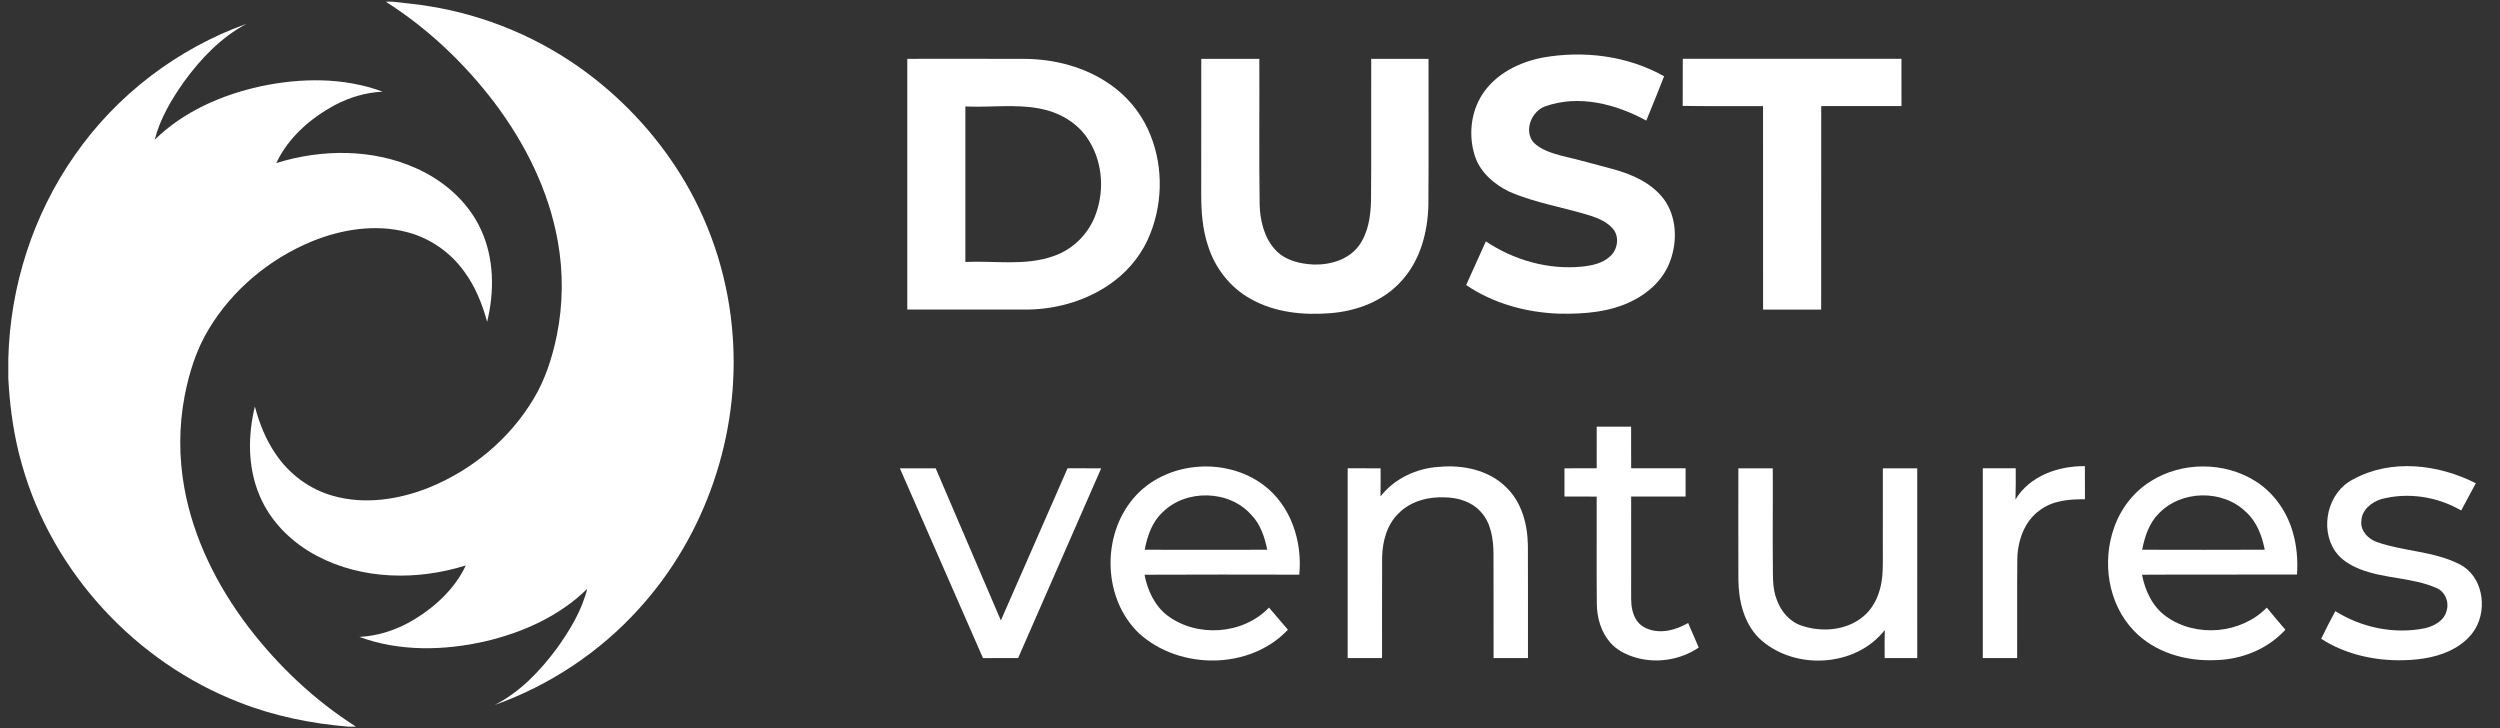
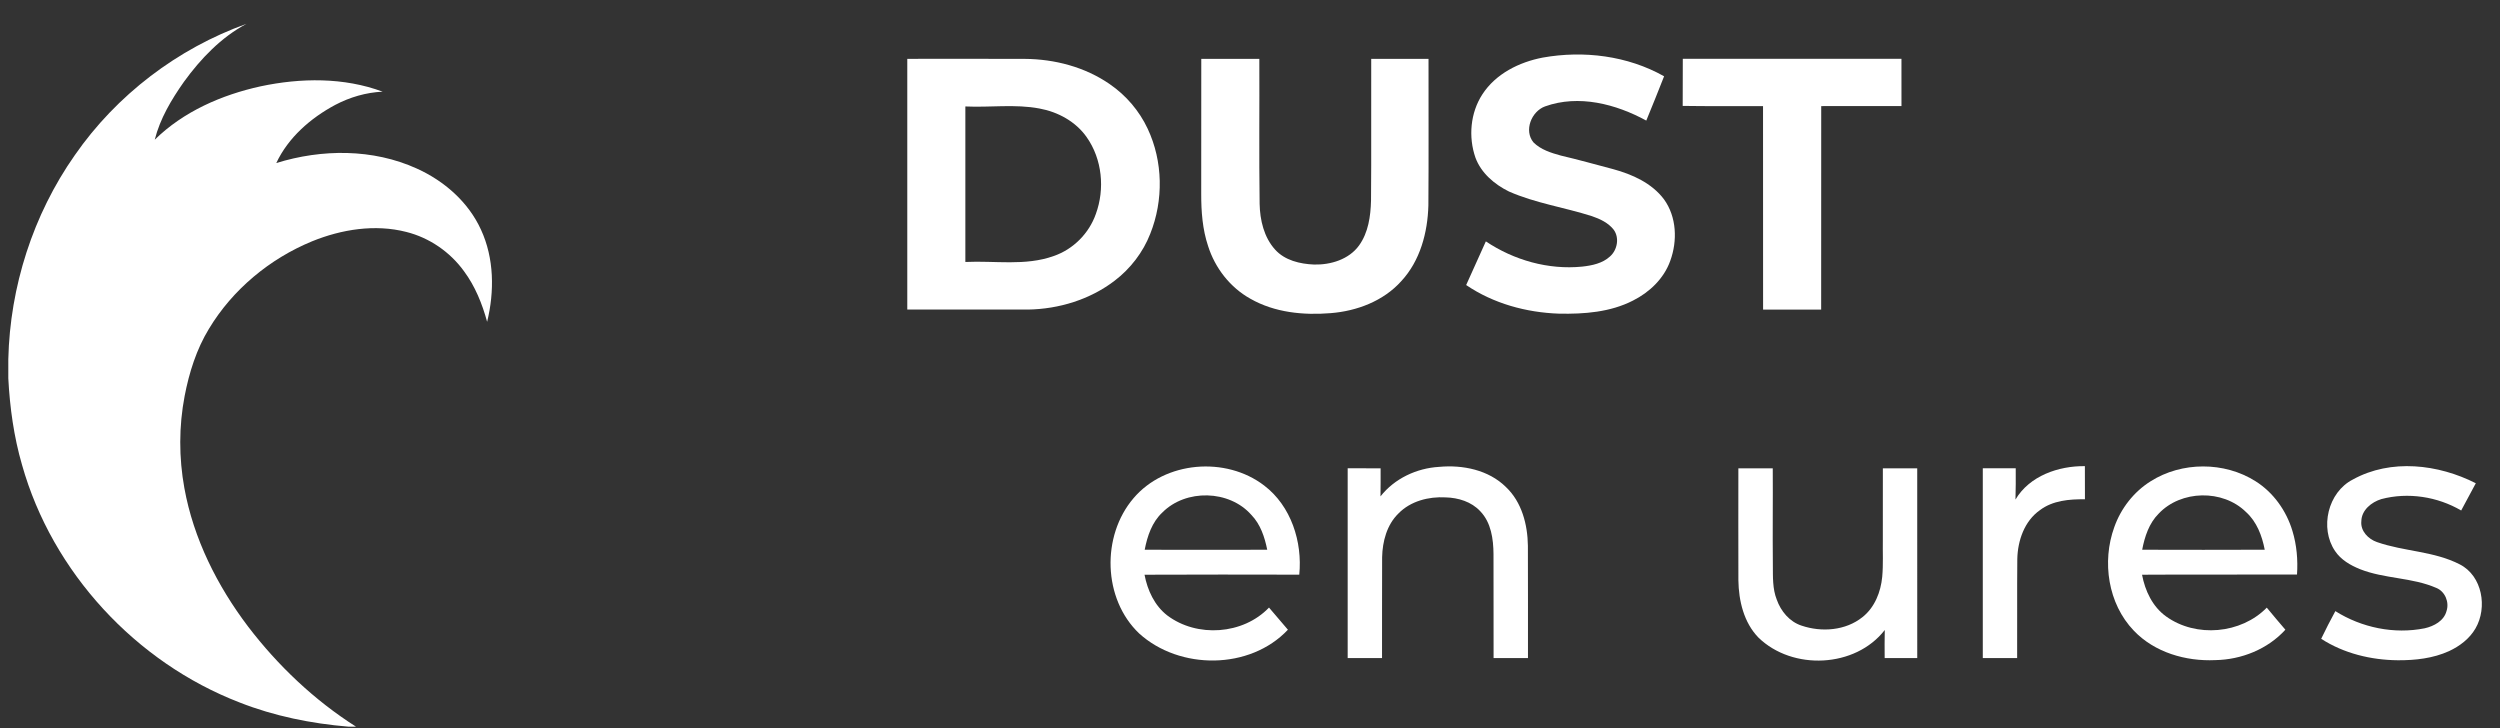
<svg xmlns="http://www.w3.org/2000/svg" width="127" height="37" viewBox="0 0 127 37" fill="none">
  <rect x="0" y="0" width="127" height="37" fill="#333333" stroke="none" />
  <g>
-     <path d="M19.597 0.086H19.945C20.562 0.164 21.186 0.209 21.801 0.316C24.692 0.777 27.468 1.947 29.814 3.698C31.817 5.193 33.528 7.082 34.796 9.236C36.192 11.607 37.023 14.303 37.219 17.045C37.599 22.069 35.846 27.219 32.444 30.942C30.457 33.137 27.916 34.82 25.128 35.813C26.411 35.162 27.428 34.094 28.278 32.953C28.941 32.026 29.552 31.028 29.832 29.911C28.426 31.297 26.562 32.13 24.66 32.578C22.558 33.058 20.299 33.106 18.255 32.355C19.161 32.309 20.045 32.033 20.833 31.59C22.011 30.922 23.078 29.965 23.663 28.724C21.207 29.494 18.42 29.459 16.111 28.245C14.834 27.577 13.739 26.506 13.182 25.163C12.583 23.743 12.585 22.134 12.948 20.653C13.175 21.509 13.508 22.346 14.014 23.077C14.699 24.091 15.739 24.864 16.922 25.19C18.527 25.645 20.254 25.382 21.782 24.774C23.978 23.886 25.901 22.291 27.113 20.25C27.702 19.268 28.055 18.164 28.284 17.048C28.606 15.474 28.62 13.839 28.336 12.258C27.88 9.686 26.684 7.292 25.121 5.218C23.593 3.208 21.73 1.44 19.597 0.086Z" fill="white" />
    <path d="M3.798 7.886C5.92 4.826 9.018 2.466 12.523 1.21C11.229 1.899 10.196 2.983 9.343 4.157C8.71 5.056 8.132 6.023 7.861 7.098C9.32 5.664 11.264 4.819 13.24 4.385C15.28 3.953 17.464 3.922 19.439 4.657C18.596 4.695 17.773 4.938 17.029 5.329C15.781 5.997 14.644 6.985 14.035 8.283C16.349 7.563 18.944 7.548 21.175 8.563C22.566 9.19 23.793 10.263 24.433 11.666C25.107 13.123 25.122 14.81 24.746 16.348C24.498 15.436 24.138 14.543 23.572 13.779C22.865 12.8 21.812 12.076 20.639 11.782C19.049 11.376 17.355 11.649 15.854 12.258C13.702 13.144 11.817 14.707 10.614 16.704C9.978 17.747 9.609 18.928 9.379 20.12C9.084 21.66 9.086 23.254 9.366 24.796C9.832 27.366 11.034 29.758 12.603 31.83C14.122 33.819 15.969 35.57 18.084 36.914H17.694C15.809 36.756 13.936 36.38 12.173 35.686C6.896 33.65 2.654 29.068 1.119 23.616C0.704 22.187 0.5 20.706 0.422 19.223V18.245C0.508 14.562 1.679 10.905 3.798 7.886Z" fill="white" />
    <path d="M78.368 2.926C80.449 2.554 82.682 2.829 84.536 3.875C84.245 4.63 83.935 5.376 83.631 6.126C82.088 5.283 80.199 4.792 78.489 5.405C77.796 5.657 77.403 6.634 77.901 7.234C78.273 7.604 78.796 7.767 79.291 7.903C80.184 8.111 81.066 8.361 81.954 8.594C82.925 8.86 83.91 9.299 84.531 10.126C85.177 11.018 85.219 12.235 84.85 13.247C84.531 14.146 83.798 14.848 82.956 15.269C81.804 15.861 80.476 15.959 79.202 15.934C77.538 15.877 75.864 15.421 74.481 14.48C74.814 13.74 75.146 13.001 75.481 12.262C76.907 13.217 78.656 13.715 80.372 13.544C80.873 13.489 81.408 13.381 81.79 13.026C82.159 12.699 82.275 12.088 81.981 11.676C81.706 11.319 81.281 11.121 80.864 10.979C79.469 10.534 77.999 10.321 76.653 9.728C75.92 9.367 75.242 8.792 74.953 8.01C74.587 6.958 74.693 5.73 75.306 4.79C75.983 3.747 77.174 3.155 78.368 2.926Z" fill="white" />
    <path d="M46.09 2.989C48.075 2.989 50.06 2.984 52.046 2.991C53.573 2.999 55.122 3.404 56.383 4.28C57.206 4.847 57.877 5.632 58.301 6.537C59.083 8.196 59.112 10.18 58.432 11.878C58.064 12.819 57.427 13.647 56.625 14.259C55.374 15.217 53.794 15.7 52.227 15.726C50.181 15.729 48.136 15.727 46.09 15.726C46.087 11.48 46.088 7.234 46.09 2.989ZM49.04 5.408C49.037 8.041 49.038 10.675 49.04 13.308C50.534 13.235 52.086 13.524 53.528 13.006C54.519 12.666 55.322 11.858 55.668 10.871C56.136 9.596 55.992 8.082 55.201 6.965C54.647 6.175 53.743 5.684 52.807 5.513C51.563 5.277 50.294 5.467 49.04 5.408Z" fill="white" />
    <path d="M61.022 9.858C61.027 7.569 61.022 5.279 61.025 2.99C62.008 2.989 62.991 2.987 63.974 2.99C63.985 5.444 63.955 7.898 63.989 10.353C64.006 11.178 64.207 12.051 64.774 12.678C65.269 13.231 66.042 13.409 66.755 13.439C67.599 13.459 68.525 13.18 69.039 12.471C69.512 11.815 69.628 10.981 69.648 10.192C69.67 7.791 69.648 5.391 69.658 2.99C70.629 2.988 71.599 2.989 72.569 2.99C72.565 5.47 72.581 7.951 72.562 10.431C72.526 11.81 72.145 13.247 71.187 14.28C70.282 15.292 68.93 15.803 67.597 15.908C66.212 16.022 64.749 15.878 63.522 15.177C62.493 14.606 61.723 13.615 61.37 12.497C61.086 11.649 61.021 10.747 61.022 9.858Z" fill="white" />
    <path d="M85.486 2.986C89.188 2.984 92.891 2.984 96.594 2.986C96.596 3.786 96.594 4.586 96.595 5.387C95.235 5.393 93.877 5.387 92.518 5.39C92.513 8.836 92.518 12.283 92.515 15.729C91.532 15.73 90.548 15.731 89.565 15.729C89.562 12.282 89.567 8.836 89.562 5.39C88.202 5.384 86.841 5.402 85.481 5.38C85.486 4.582 85.485 3.784 85.486 2.986Z" fill="white" />
-     <path d="M81.113 21.674C81.695 21.672 82.277 21.674 82.86 21.673C82.863 22.378 82.86 23.083 82.863 23.788C83.785 23.79 84.706 23.787 85.629 23.789C85.629 24.267 85.629 24.746 85.629 25.225C84.706 25.226 83.785 25.224 82.863 25.225C82.862 26.951 82.858 28.677 82.862 30.402C82.863 30.797 82.926 31.213 83.161 31.542C83.397 31.876 83.814 32.029 84.209 32.062C84.755 32.105 85.287 31.91 85.758 31.649C85.934 32.065 86.117 32.48 86.296 32.895C85.333 33.551 84.06 33.731 82.953 33.361C82.527 33.215 82.111 32.998 81.811 32.654C81.329 32.109 81.12 31.369 81.118 30.652C81.101 28.844 81.118 27.035 81.112 25.226C80.567 25.224 80.02 25.225 79.475 25.224C79.472 24.746 79.472 24.267 79.475 23.79C80.02 23.787 80.566 23.789 81.112 23.788C81.113 23.083 81.111 22.378 81.113 21.674Z" fill="white" />
    <path d="M57.582 25.31C59.184 23.42 62.276 23.172 64.222 24.666C65.588 25.706 66.169 27.525 66.003 29.193C63.383 29.188 60.762 29.183 58.142 29.196C58.29 29.981 58.65 30.763 59.295 31.262C60.806 32.404 63.152 32.242 64.465 30.864C64.784 31.24 65.106 31.614 65.426 31.99C63.495 34.04 59.928 34.045 57.871 32.181C56.025 30.428 55.943 27.228 57.582 25.31ZM59.048 26.034C58.52 26.526 58.283 27.237 58.151 27.927C60.226 27.933 62.3 27.933 64.375 27.927C64.246 27.287 64.033 26.635 63.569 26.157C62.445 24.881 60.242 24.832 59.048 26.034Z" fill="white" />
    <path d="M70.129 25.216C70.841 24.309 71.966 23.783 73.107 23.717C74.306 23.605 75.621 23.87 76.502 24.742C77.309 25.504 77.603 26.651 77.617 27.728C77.627 29.629 77.618 31.53 77.621 33.43C77.038 33.431 76.457 33.433 75.874 33.431C75.867 31.67 75.879 29.909 75.87 28.148C75.864 27.384 75.751 26.545 75.197 25.971C74.748 25.486 74.08 25.284 73.436 25.267C72.576 25.219 71.656 25.454 71.041 26.085C70.451 26.659 70.229 27.506 70.212 28.307C70.202 30.015 70.213 31.723 70.207 33.431C69.626 33.432 69.044 33.431 68.462 33.431C68.458 30.217 68.458 27.003 68.462 23.789C69.019 23.789 69.577 23.788 70.135 23.79C70.136 24.265 70.137 24.74 70.129 25.216Z" fill="white" />
    <path d="M102.386 25.377C103.1 24.172 104.571 23.665 105.912 23.68C105.917 24.241 105.914 24.802 105.915 25.364C105.128 25.354 104.279 25.424 103.629 25.915C102.84 26.468 102.499 27.464 102.479 28.395C102.462 30.074 102.48 31.752 102.471 33.431C101.889 33.432 101.307 33.432 100.726 33.431C100.724 30.217 100.724 27.003 100.726 23.789C101.283 23.788 101.841 23.789 102.399 23.789C102.402 24.318 102.403 24.848 102.386 25.377Z" fill="white" />
    <path d="M109.254 24.448C110.836 23.446 112.994 23.444 114.577 24.444C115.489 25.016 116.149 25.947 116.456 26.973C116.674 27.688 116.738 28.443 116.688 29.186C114.064 29.197 111.44 29.179 108.816 29.196C108.967 30.01 109.35 30.822 110.037 31.314C111.555 32.407 113.844 32.206 115.152 30.868C115.462 31.246 115.778 31.618 116.097 31.99C115.195 32.98 113.864 33.511 112.536 33.534C111.037 33.603 109.451 33.144 108.397 32.037C107.083 30.67 106.77 28.533 107.405 26.78C107.742 25.826 108.395 24.985 109.254 24.448ZM109.659 26.095C109.171 26.583 108.949 27.264 108.823 27.927C110.898 27.933 112.973 27.934 115.048 27.926C114.913 27.22 114.643 26.503 114.097 26.011C112.917 24.849 110.793 24.891 109.659 26.095Z" fill="white" />
    <path d="M119.529 24.357C121.455 23.292 123.867 23.58 125.771 24.549C125.526 25.011 125.277 25.472 125.028 25.933C123.821 25.227 122.328 24.995 120.972 25.354C120.471 25.508 119.965 25.913 119.956 26.479C119.905 26.974 120.31 27.387 120.751 27.538C122.126 28.02 123.651 27.994 124.962 28.673C126.105 29.261 126.372 30.862 125.756 31.923C125.454 32.446 124.951 32.827 124.409 33.078C123.6 33.446 122.697 33.545 121.818 33.541C120.453 33.53 119.07 33.196 117.916 32.451C118.143 31.976 118.385 31.508 118.636 31.045C119.97 31.886 121.624 32.228 123.174 31.917C123.644 31.811 124.155 31.541 124.284 31.039C124.433 30.592 124.21 30.046 123.767 29.867C122.532 29.328 121.132 29.408 119.884 28.912C119.399 28.715 118.919 28.438 118.622 27.994C117.826 26.825 118.256 25.002 119.529 24.357Z" fill="white" />
-     <path d="M45.713 23.79C46.319 23.787 46.926 23.787 47.533 23.79C48.638 26.365 49.737 28.943 50.844 31.518C51.976 28.942 53.099 26.363 54.232 23.789C54.801 23.788 55.371 23.787 55.941 23.79C54.537 27.004 53.128 30.216 51.72 33.43C51.125 33.432 50.53 33.431 49.936 33.432C48.524 30.219 47.118 27.005 45.713 23.79Z" fill="white" />
    <path d="M88.309 23.79C88.891 23.787 89.473 23.787 90.056 23.79C90.067 25.436 90.044 27.081 90.061 28.727C90.066 29.309 90.041 29.909 90.259 30.461C90.467 31.051 90.91 31.584 91.519 31.782C92.537 32.127 93.757 32.038 94.615 31.349C95.236 30.858 95.544 30.072 95.617 29.301C95.675 28.668 95.637 28.032 95.648 27.397C95.647 26.195 95.645 24.992 95.649 23.79C96.231 23.787 96.813 23.788 97.395 23.79C97.397 27.002 97.397 30.216 97.396 33.429C96.844 33.432 96.292 33.432 95.741 33.431C95.738 32.955 95.735 32.479 95.746 32.004C94.249 33.933 91.06 34.072 89.329 32.389C88.585 31.624 88.326 30.519 88.31 29.481C88.304 27.583 88.308 25.687 88.309 23.79Z" fill="white" />
  </g>
</svg>